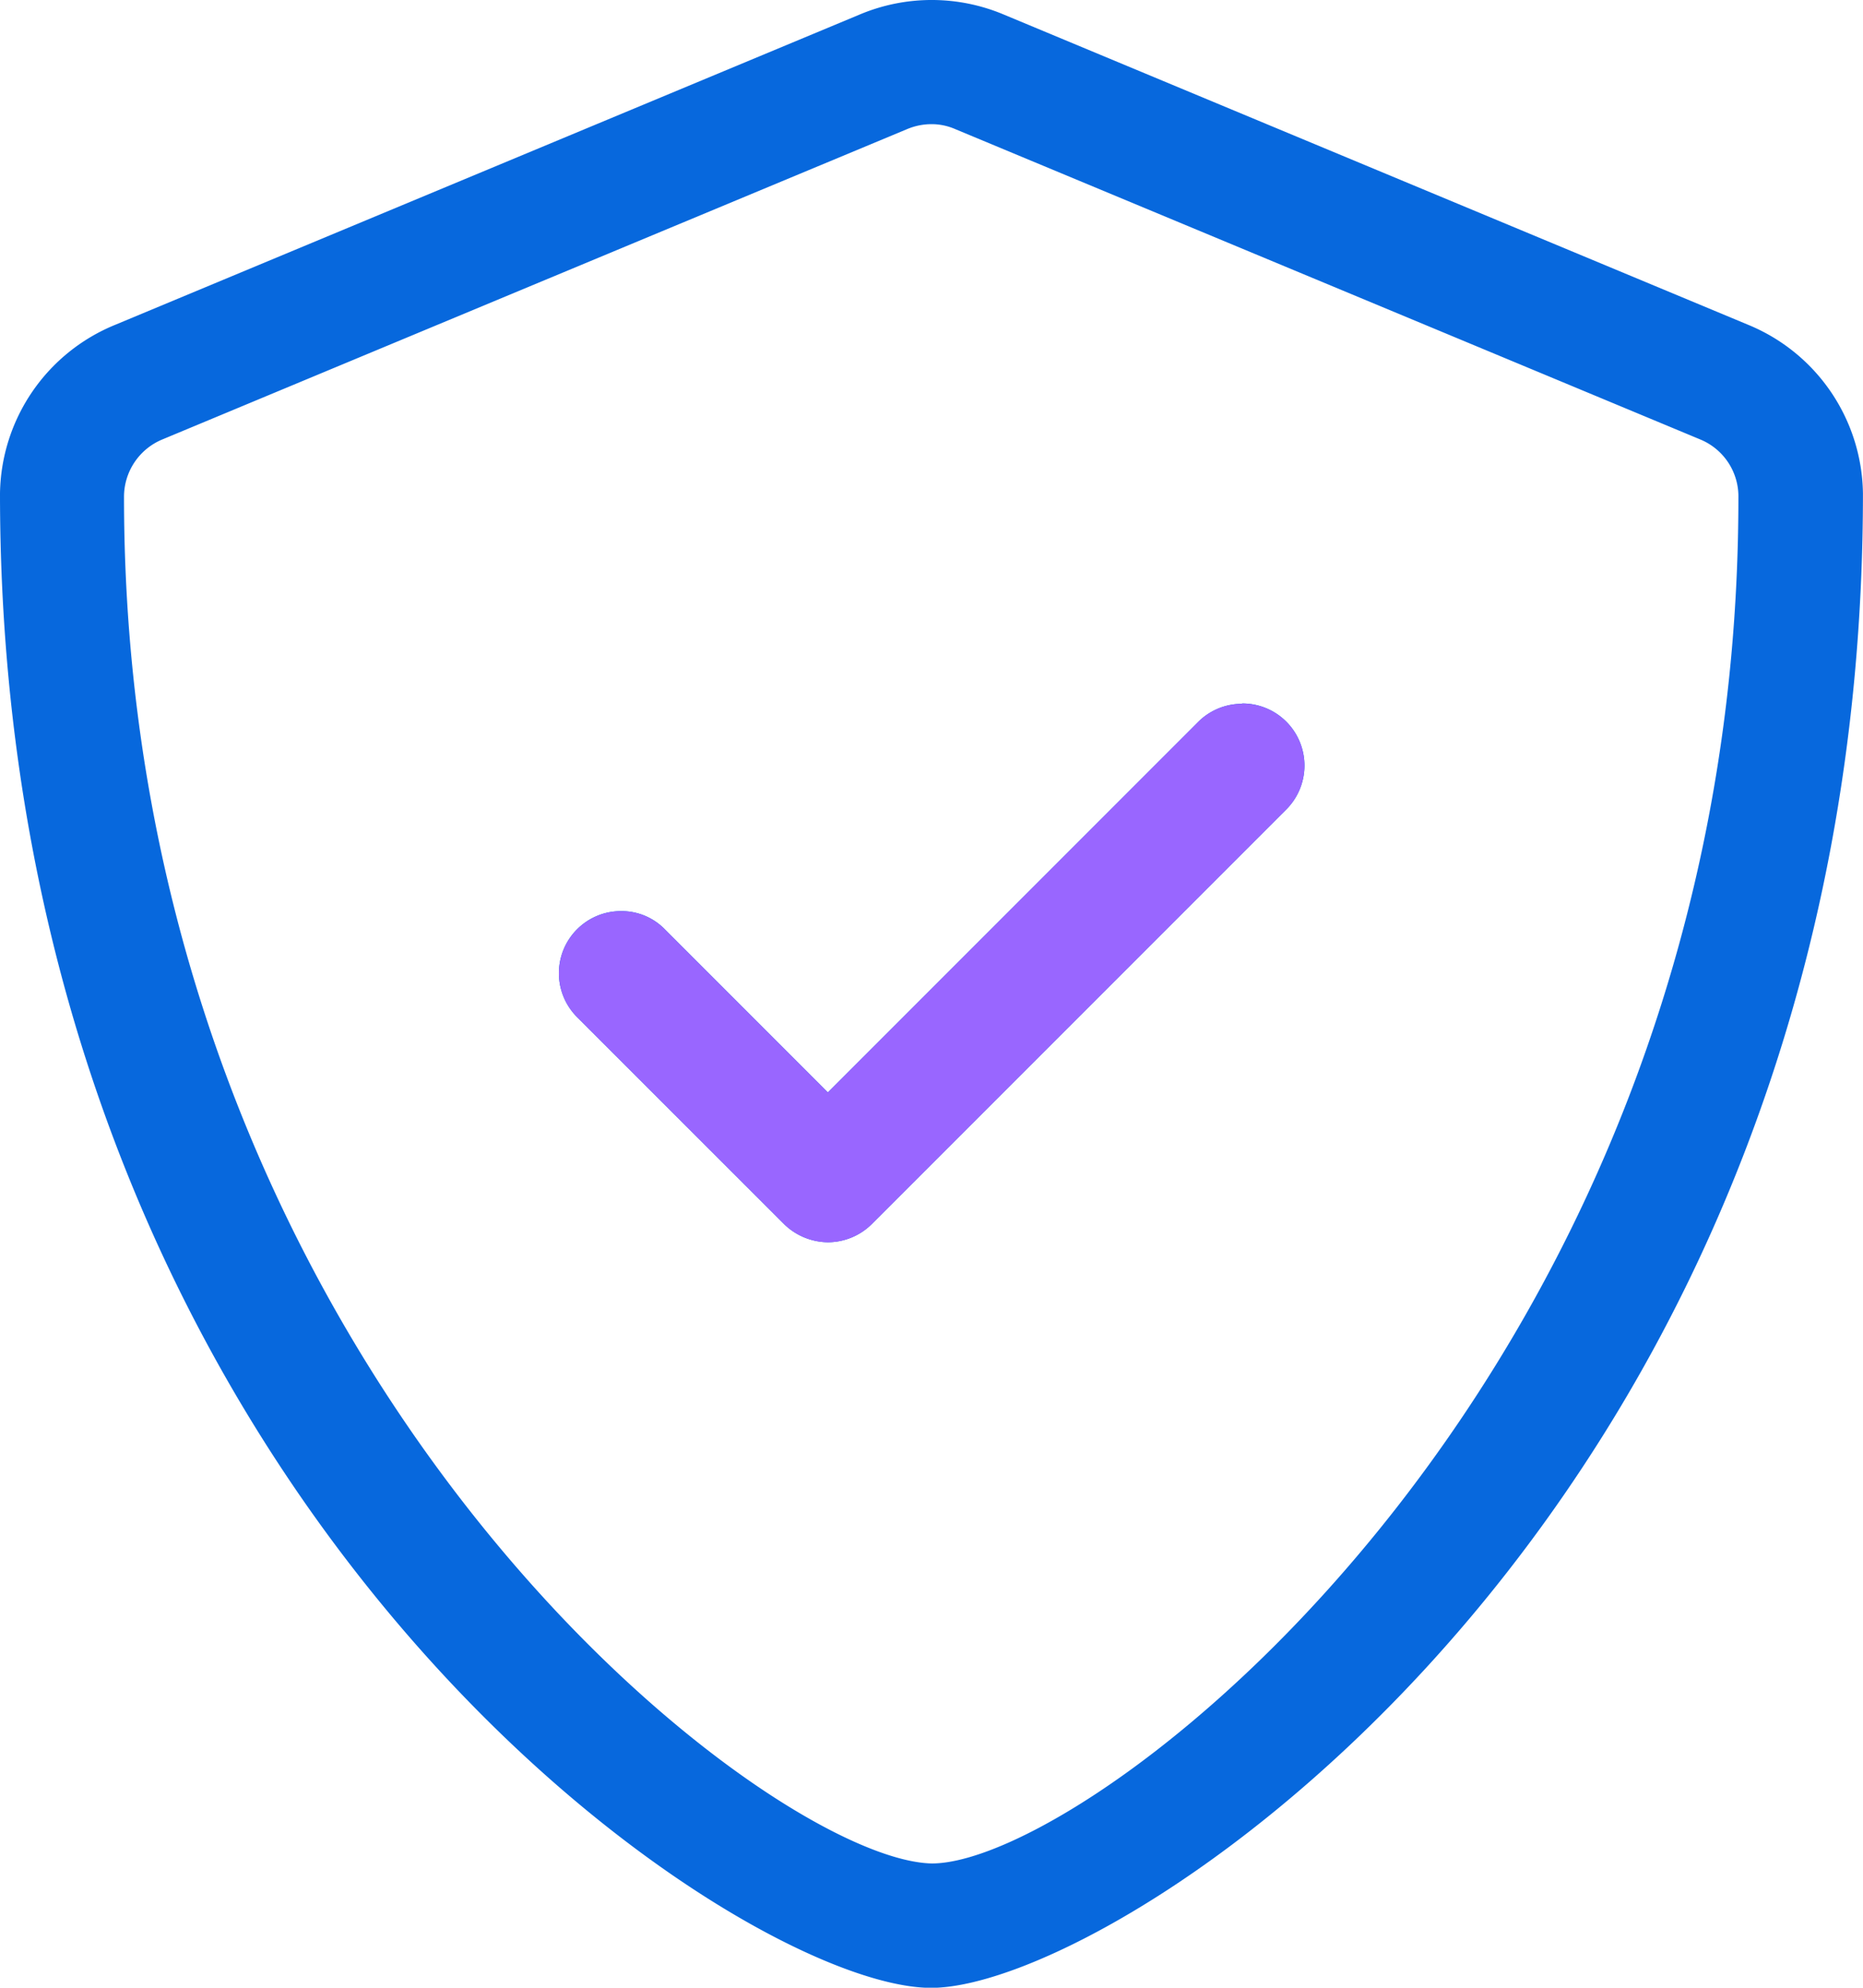
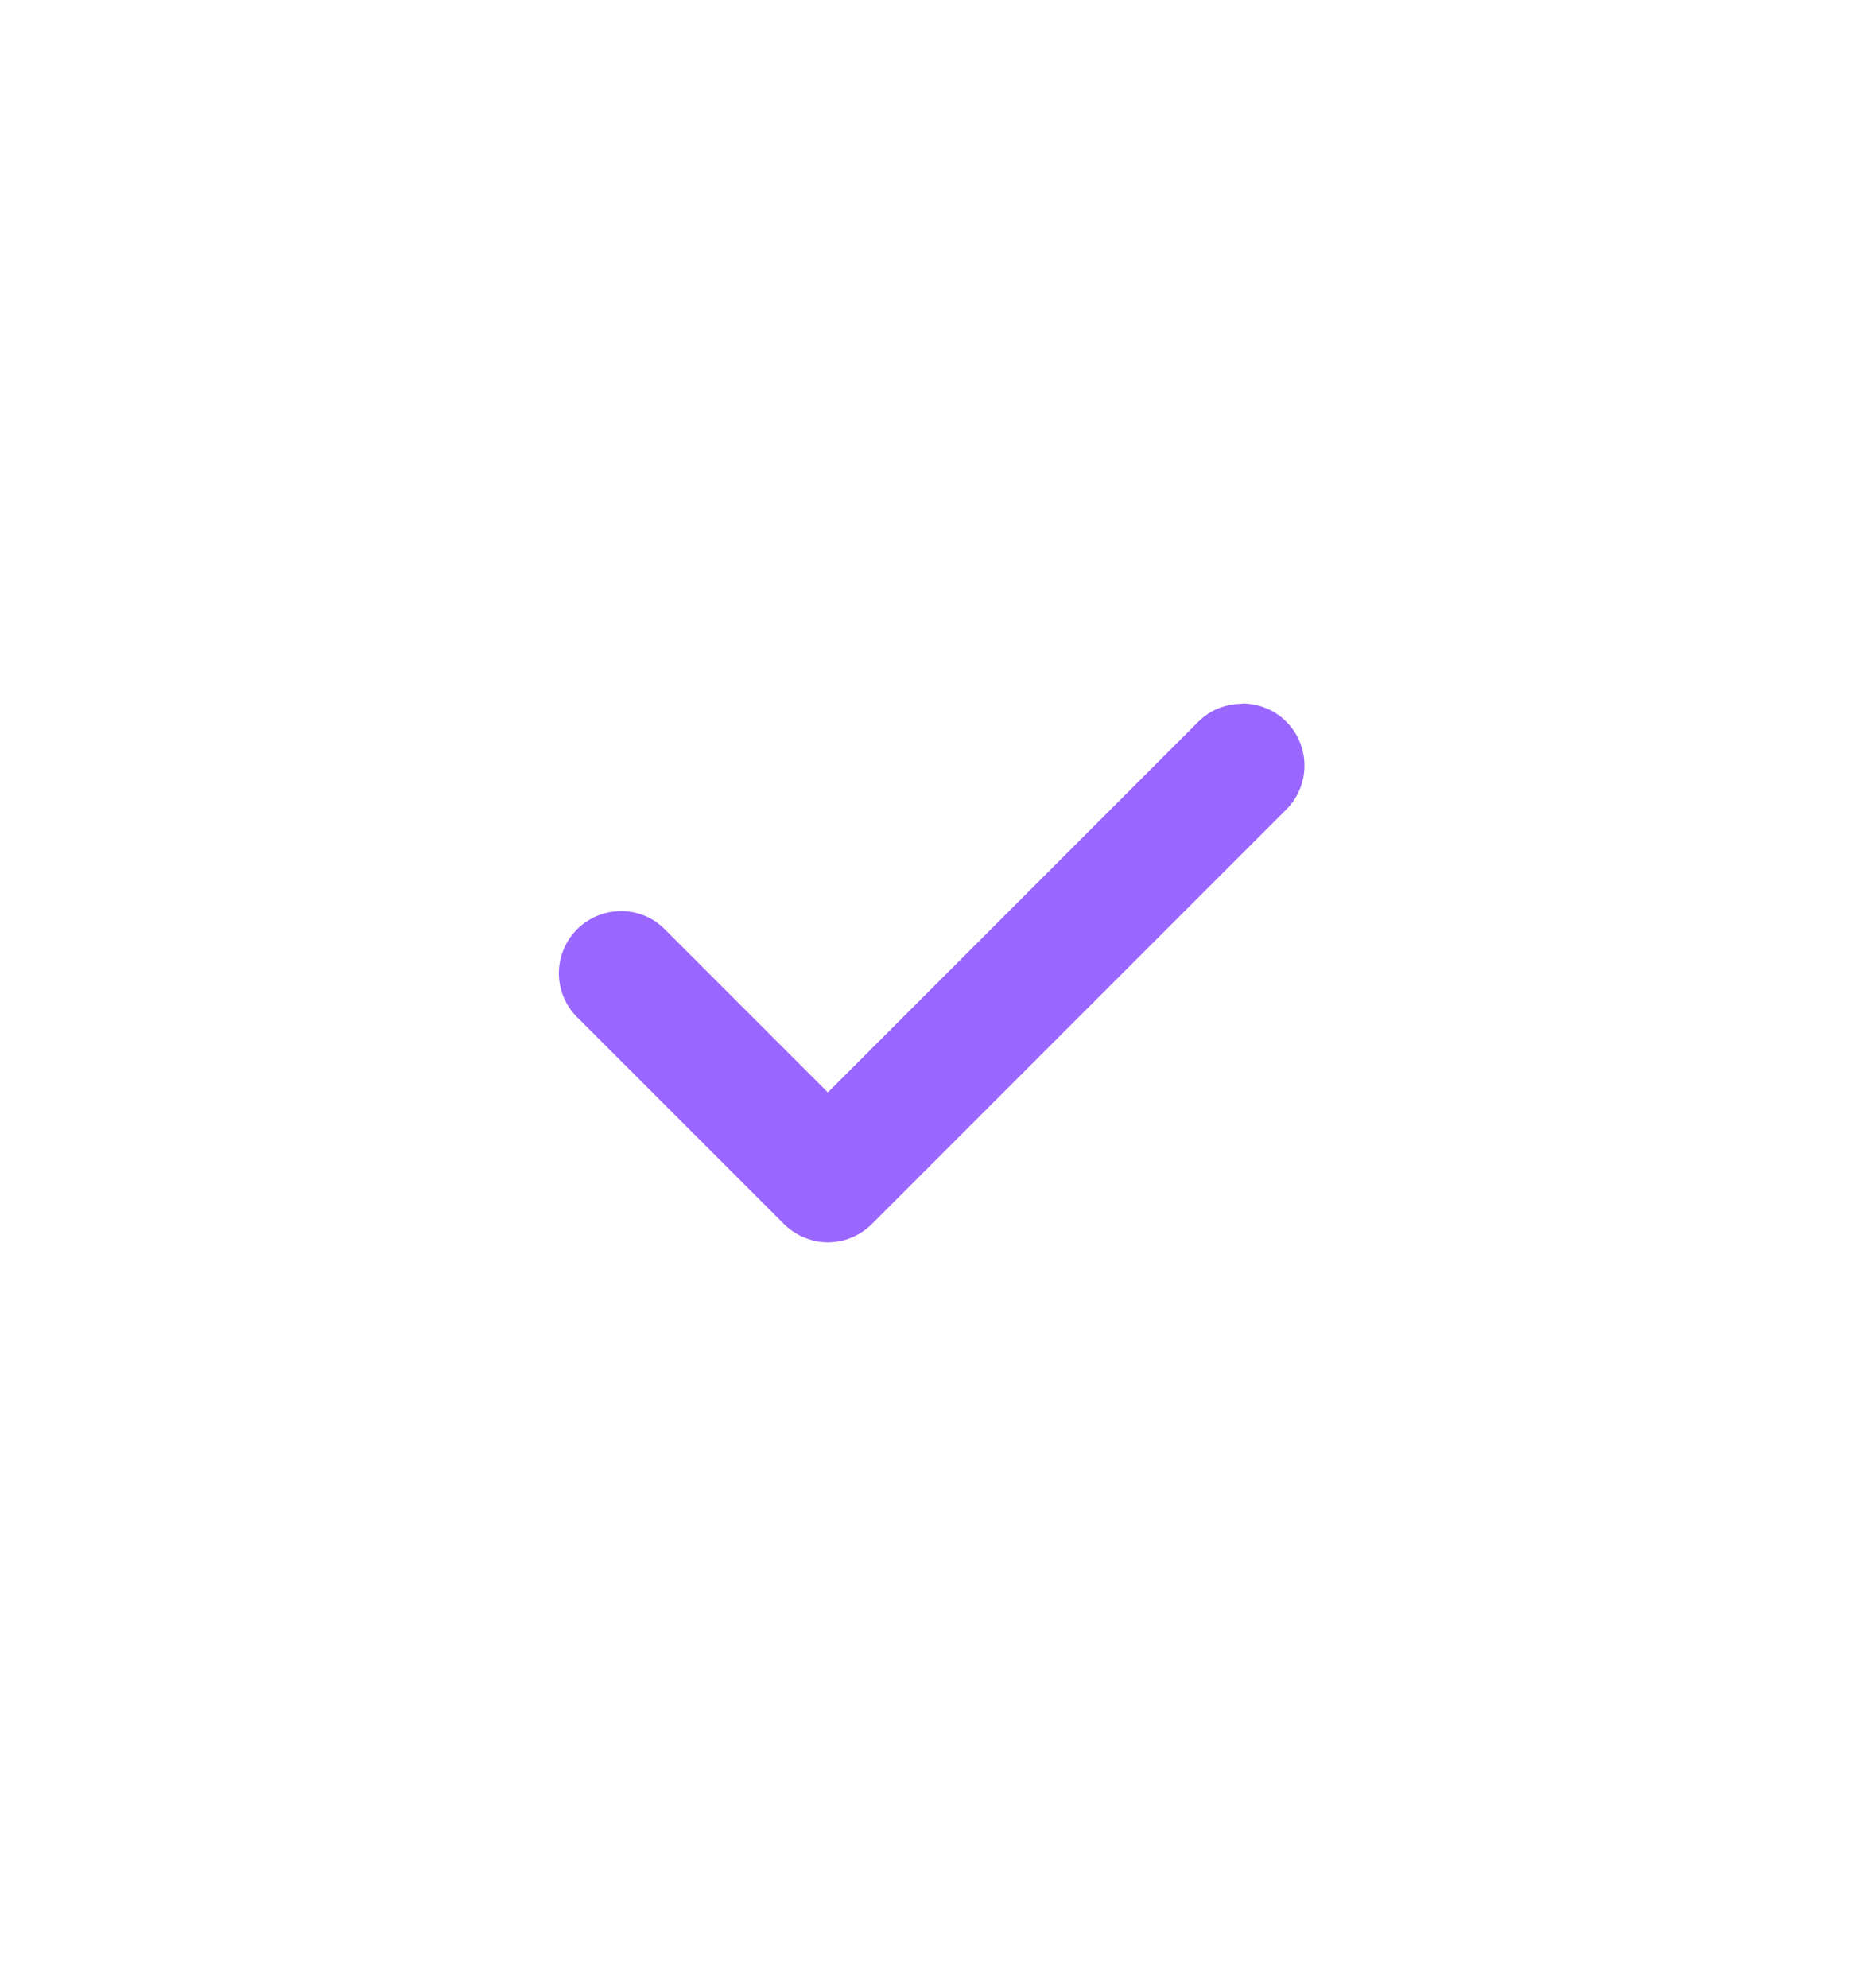
<svg xmlns="http://www.w3.org/2000/svg" width="31.548" height="33.65" viewBox="0 0 31.548 33.65">
  <g id="Fraud_prevention" data-name="Fraud  prevention" transform="translate(-1078 -4251)">
-     <path id="shield-check-light_1_" data-name="shield-check-light (1)" d="M45.609,5.508,32.99.25a3.145,3.145,0,0,0-2.425,0L17.946,5.508A3.132,3.132,0,0,0,16,8.36c0,16.977,12.448,25.3,15.767,25.3,3.24,0,15.78-8.2,15.78-25.3A3.133,3.133,0,0,0,45.609,5.508Zm-.171,2.931c0,14.808-10.923,23.115-13.658,23.115C28.967,31.5,18.1,23.155,18.1,8.419a1.051,1.051,0,0,1,.641-.969L31.363,2.192a1.066,1.066,0,0,1,.411-.083,1,1,0,0,1,.4.083L44.8,7.45A1.044,1.044,0,0,1,45.438,8.439Zm-8.406,3.483a1.047,1.047,0,0,0-.743.308L30.019,18.5l-2.76-2.76a1.024,1.024,0,0,0-.743-.309,1.051,1.051,0,0,0-.743,1.795l3.506,3.505a1.075,1.075,0,0,0,.741.306,1.058,1.058,0,0,0,.743-.308l7.013-7.013a1.051,1.051,0,0,0-.743-1.8Z" transform="translate(1062 4250.993)" fill="#0768dd" />
    <path id="shield-check-light_1_2" data-name="shield-check-light (1)" d="M40.446,16.221a1.047,1.047,0,0,0-.743.308L33.434,22.8l-2.76-2.76a1.024,1.024,0,0,0-.743-.309,1.051,1.051,0,0,0-.743,1.795l3.506,3.505a1.075,1.075,0,0,0,.741.306,1.058,1.058,0,0,0,.743-.308l7.013-7.013a1.051,1.051,0,0,0-.743-1.8Z" transform="translate(1058.585 4246.694)" fill="#96f" />
  </g>
</svg>